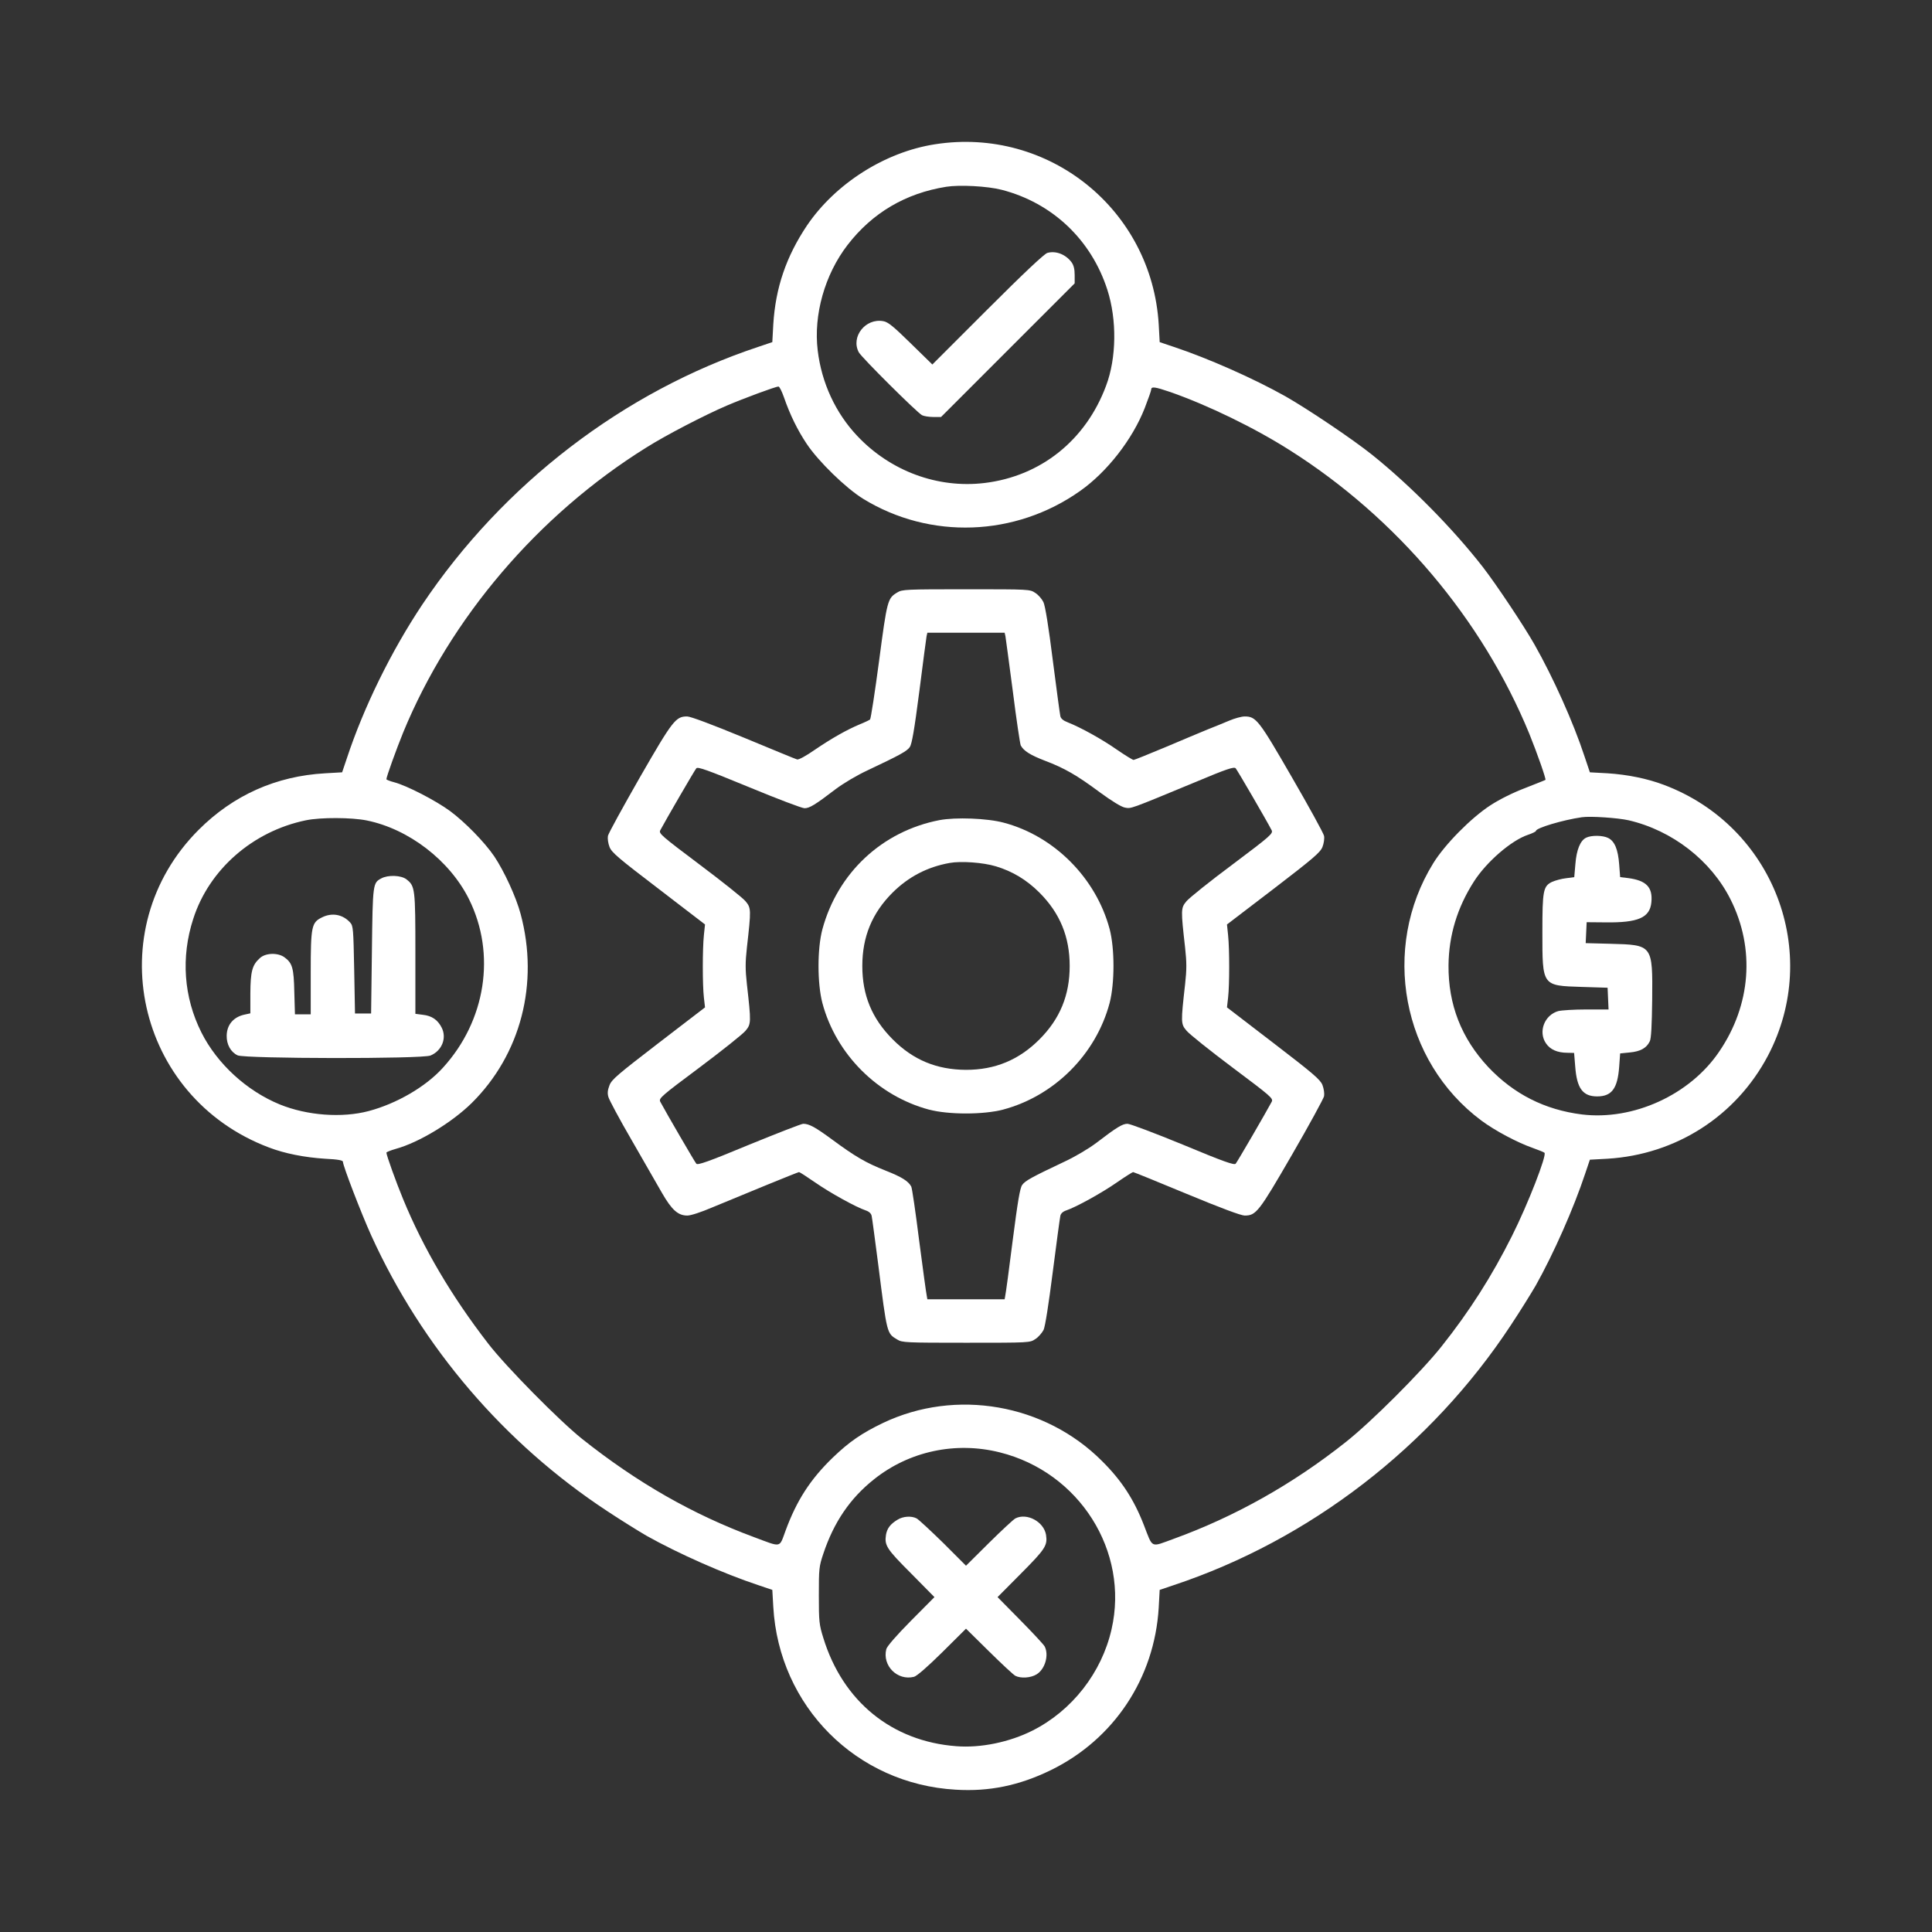
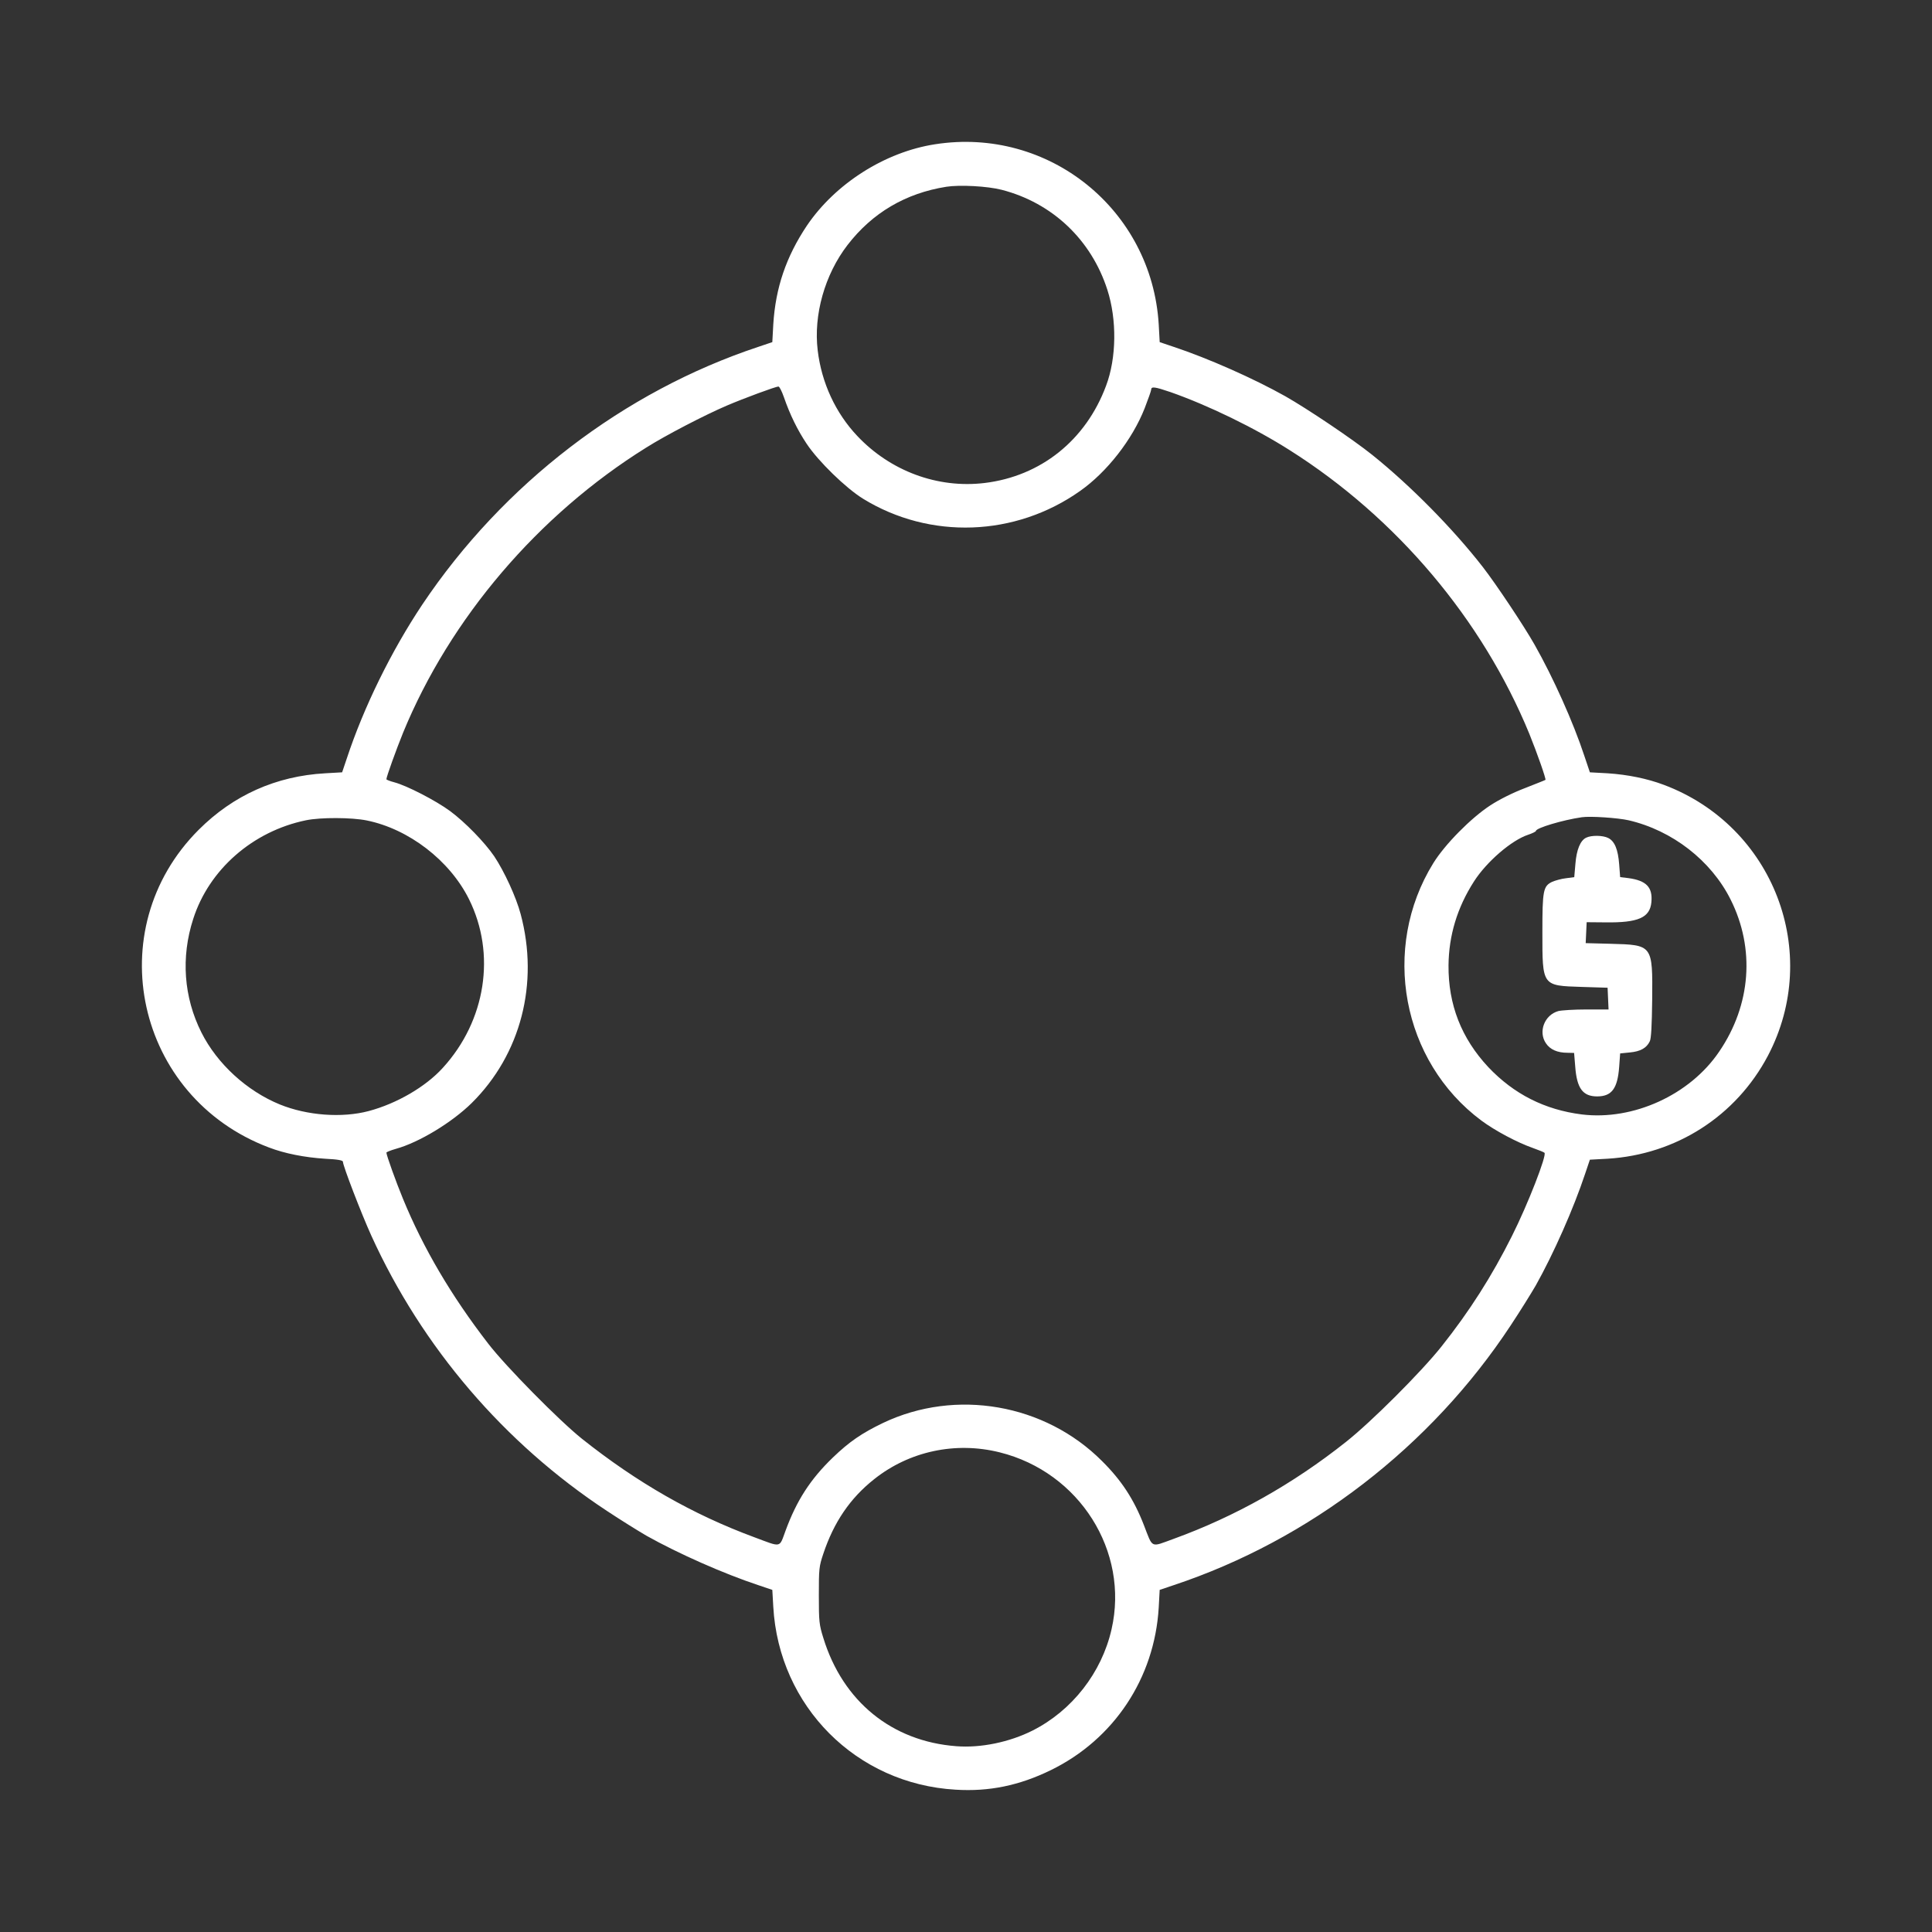
<svg xmlns="http://www.w3.org/2000/svg" version="1.0" width="1200pt" height="1200pt" viewBox="0 0 1200 1200" preserveAspectRatio="xMidYMid meet">
  <rect x="0" y="0" width="1200" height="1200" fill="#333333" stroke="none" />
  <g transform="translate(0,1200) scale(0.1,-0.1)" fill="#fff" stroke="none">
    <path d="M5808 11104 c-311 -48 -619 -244 -796 -505 -129 -193 -195 -386 -209 -614 l-6 -110 -86 -29 c-838 -278 -1586 -852 -2088 -1601 -192 -288 -363 -635 -469 -956 l-29 -86 -105 -6 c-305 -17 -571 -136 -786 -351 -620 -620 -390 -1661 436 -1973 99 -38 223 -62 348 -70 82 -4 112 -10 112 -19 0 -25 114 -321 176 -458 316 -695 827 -1291 1463 -1710 86 -57 197 -126 247 -155 198 -111 478 -235 695 -307 l86 -29 6 -105 c35 -618 516 -1101 1133 -1136 208 -13 395 26 590 121 392 191 645 571 671 1010 l6 110 86 29 c846 281 1599 861 2095 1615 57 86 126 197 155 247 111 198 235 478 307 695 l29 86 110 6 c426 26 798 265 996 640 336 640 35 1426 -646 1682 -103 39 -226 64 -350 72 l-110 6 -34 101 c-69 210 -194 488 -309 691 -66 117 -239 376 -321 482 -185 238 -449 506 -687 697 -122 98 -402 286 -541 365 -196 110 -480 236 -694 307 l-86 29 -6 110 c-43 713 -683 1229 -1389 1119z m414 -283 c314 -81 556 -310 656 -621 60 -186 57 -424 -8 -596 -126 -339 -406 -562 -755 -604 -291 -35 -585 74 -791 293 -134 142 -221 329 -245 530 -27 221 44 472 185 655 154 200 361 322 614 362 83 13 255 4 344 -19z m-1353 -1288 c38 -110 85 -205 141 -289 73 -110 244 -276 351 -342 415 -255 945 -236 1347 48 168 118 326 321 402 515 22 57 40 108 40 114 0 22 22 19 119 -14 234 -82 523 -222 743 -362 662 -419 1195 -1050 1487 -1761 50 -124 105 -281 100 -286 -2 -2 -59 -24 -127 -51 -76 -29 -158 -70 -215 -107 -120 -78 -283 -243 -355 -360 -326 -528 -195 -1230 299 -1598 85 -63 222 -136 319 -170 36 -13 69 -26 73 -30 16 -14 -103 -320 -202 -517 -125 -250 -264 -468 -439 -688 -126 -158 -435 -467 -592 -591 -330 -262 -690 -464 -1070 -602 -146 -53 -128 -62 -185 85 -62 160 -139 278 -260 398 -355 356 -908 452 -1360 237 -133 -64 -210 -117 -312 -215 -140 -135 -225 -267 -294 -455 -40 -108 -22 -104 -194 -40 -384 142 -729 340 -1071 612 -140 112 -472 448 -582 591 -228 295 -403 592 -529 899 -43 104 -103 271 -103 287 0 3 26 14 58 23 145 40 349 164 472 285 305 302 419 743 304 1173 -28 106 -102 266 -164 359 -60 88 -181 212 -274 281 -88 65 -270 159 -347 179 -27 7 -49 16 -49 19 0 15 61 184 104 290 292 710 839 1352 1510 1770 122 77 365 203 501 261 103 44 302 118 320 118 6 1 21 -29 34 -66z m5247 -2628 c271 -63 512 -250 633 -492 153 -305 127 -655 -71 -945 -181 -268 -533 -429 -853 -390 -230 29 -422 126 -581 294 -167 179 -249 388 -247 633 2 185 54 358 158 520 78 122 233 256 336 290 27 9 49 20 49 24 0 18 167 68 285 85 52 8 226 -4 291 -19z m-7838 -1 c261 -53 515 -248 635 -489 169 -340 105 -755 -163 -1048 -107 -118 -287 -222 -460 -268 -166 -44 -382 -28 -552 41 -205 84 -389 252 -487 447 -110 219 -128 467 -51 705 98 307 370 545 700 613 92 19 284 18 378 -1z m3932 -3925 c494 -123 805 -614 694 -1099 -61 -269 -245 -505 -491 -629 -143 -72 -322 -109 -473 -97 -400 30 -705 278 -826 672 -26 83 -28 102 -28 264 0 166 1 180 28 260 65 195 166 344 315 462 218 174 506 236 781 167z" />
-     <path d="M6505 10429 c-19 -6 -144 -123 -372 -351 l-342 -342 -134 131 c-107 105 -141 133 -170 138 -111 21 -204 -97 -153 -193 17 -32 362 -375 393 -391 12 -6 43 -11 70 -11 l48 0 415 415 415 415 0 52 c0 37 -6 61 -20 80 -37 49 -98 72 -150 57z" />
-     <path d="M5573 8320 c-60 -36 -63 -47 -113 -426 -26 -195 -51 -358 -56 -363 -5 -4 -34 -18 -64 -30 -81 -34 -173 -86 -279 -158 -53 -37 -100 -63 -110 -60 -9 2 -158 64 -332 136 -199 82 -330 131 -351 131 -71 0 -89 -23 -294 -379 -105 -184 -195 -347 -198 -363 -3 -16 1 -46 10 -69 14 -35 56 -70 305 -260 l288 -221 -7 -66 c-9 -87 -9 -310 0 -388 l7 -61 -288 -221 c-252 -194 -291 -226 -305 -262 -12 -31 -14 -50 -7 -74 5 -18 69 -138 144 -267 74 -129 159 -277 189 -329 61 -106 100 -140 157 -140 22 0 86 21 156 51 192 80 531 219 538 219 4 0 49 -29 101 -65 92 -64 251 -152 313 -173 21 -7 34 -19 37 -34 3 -13 21 -149 41 -303 55 -434 53 -426 118 -465 30 -19 53 -20 428 -20 395 0 396 0 430 23 19 12 41 38 51 57 10 22 31 156 57 360 23 179 44 335 47 348 3 15 16 27 37 34 62 21 221 109 313 173 52 36 98 65 102 65 4 0 154 -61 332 -135 212 -88 338 -135 361 -135 71 0 88 22 294 378 106 183 195 347 199 363 3 17 -1 46 -10 70 -14 34 -56 70 -305 261 l-288 221 7 61 c9 78 9 301 0 387 l-7 67 288 220 c249 191 291 227 305 261 9 23 13 53 10 69 -3 16 -93 180 -199 363 -206 357 -223 379 -294 379 -20 0 -63 -12 -96 -26 -33 -14 -94 -39 -135 -55 -41 -17 -159 -66 -262 -110 -103 -43 -192 -79 -197 -79 -6 0 -53 29 -104 64 -93 65 -225 138 -304 169 -29 11 -44 24 -47 39 -3 13 -24 169 -47 348 -25 201 -47 338 -58 360 -9 19 -31 45 -50 57 -34 23 -35 23 -430 23 -375 0 -398 -1 -428 -20z m672 -272 c2 -13 23 -167 46 -343 22 -176 45 -327 49 -335 18 -34 60 -60 148 -94 124 -47 199 -90 343 -197 75 -55 134 -91 156 -95 40 -7 22 -14 437 158 195 82 241 97 251 86 10 -11 191 -322 223 -384 11 -21 -5 -35 -242 -213 -140 -104 -268 -207 -286 -228 -36 -43 -36 -51 -9 -290 10 -91 10 -135 0 -225 -27 -240 -27 -248 9 -290 17 -21 146 -124 286 -229 239 -179 253 -191 243 -212 -33 -62 -214 -374 -224 -385 -9 -10 -73 12 -327 118 -173 71 -329 130 -345 130 -31 0 -66 -21 -194 -119 -48 -36 -132 -86 -199 -117 -201 -95 -243 -118 -261 -144 -14 -19 -28 -105 -59 -345 -22 -176 -43 -330 -46 -342 l-4 -23 -240 0 -240 0 -4 23 c-3 12 -24 166 -47 342 -22 176 -44 326 -49 335 -18 34 -60 60 -159 99 -124 49 -190 88 -331 192 -106 78 -144 99 -181 99 -11 0 -162 -59 -336 -130 -255 -106 -319 -128 -328 -118 -10 11 -191 323 -224 385 -10 21 3 33 243 212 139 104 268 207 286 228 36 43 36 51 9 291 -10 90 -10 134 0 225 27 239 27 247 -9 290 -18 21 -146 123 -286 228 -238 179 -253 192 -243 212 33 62 214 374 224 385 9 11 72 -12 327 -117 174 -72 329 -131 345 -131 31 0 66 21 194 119 48 36 132 86 199 117 201 95 243 118 261 144 13 19 28 106 59 345 22 176 43 330 45 343 l5 22 240 0 240 0 5 -22z" />
-     <path d="M5835 6906 c-356 -69 -632 -327 -727 -678 -32 -120 -32 -336 0 -458 85 -319 344 -577 662 -662 122 -32 338 -32 460 0 319 85 577 343 662 662 32 123 32 339 0 460 -85 317 -344 577 -657 660 -103 28 -301 35 -400 16z m351 -287 c103 -31 191 -84 270 -163 128 -128 188 -275 188 -456 0 -181 -60 -328 -188 -456 -128 -128 -276 -189 -456 -189 -183 1 -329 62 -456 190 -129 130 -188 274 -188 455 0 181 60 328 188 456 99 98 215 159 354 184 71 13 209 3 288 -21z" />
    <path d="M9852 6797 c-36 -17 -60 -74 -67 -164 l-7 -81 -52 -7 c-28 -3 -66 -14 -85 -22 -56 -27 -61 -53 -61 -313 0 -336 -3 -332 245 -340 l160 -5 3 -67 3 -68 -138 0 c-76 0 -154 -5 -174 -10 -86 -24 -126 -128 -77 -200 26 -39 71 -59 134 -59 l41 -1 7 -85 c10 -135 47 -185 136 -185 91 0 127 49 137 184 l6 83 60 6 c65 6 104 27 124 69 9 17 13 99 15 259 3 341 4 340 -260 347 l-153 4 3 65 3 65 115 -1 c205 -3 278 29 287 125 9 93 -31 135 -144 150 l-50 6 -6 79 c-7 93 -28 144 -68 164 -33 17 -104 18 -137 2z" />
-     <path d="M2368 6544 c-52 -28 -53 -31 -58 -449 l-5 -390 -50 0 -50 0 -5 271 c-5 254 -6 273 -25 294 -46 51 -113 63 -175 32 -65 -32 -70 -54 -70 -344 l0 -258 -49 0 -49 0 -4 138 c-3 149 -12 180 -61 216 -41 30 -118 28 -153 -5 -48 -43 -58 -83 -59 -219 l0 -124 -32 -7 c-72 -14 -114 -63 -115 -132 -1 -54 25 -102 68 -122 46 -21 1146 -23 1198 -1 70 29 102 107 70 172 -25 50 -62 75 -118 81 l-46 6 0 374 c0 406 -2 419 -55 461 -33 26 -115 29 -157 6z" />
-     <path d="M5575 2561 c-45 -27 -65 -54 -72 -94 -10 -66 3 -87 155 -239 l146 -148 -146 -147 c-91 -92 -149 -159 -153 -176 -26 -103 69 -198 172 -172 17 4 84 62 176 153 l147 146 143 -141 c78 -77 152 -146 164 -152 34 -17 95 -13 131 9 53 32 78 119 51 173 -6 12 -75 86 -152 164 l-141 143 146 147 c152 153 165 174 155 240 -14 82 -119 138 -190 102 -12 -6 -86 -75 -164 -152 l-143 -142 -142 142 c-79 77 -153 146 -165 152 -33 17 -84 13 -118 -8z" />
  </g>
</svg>